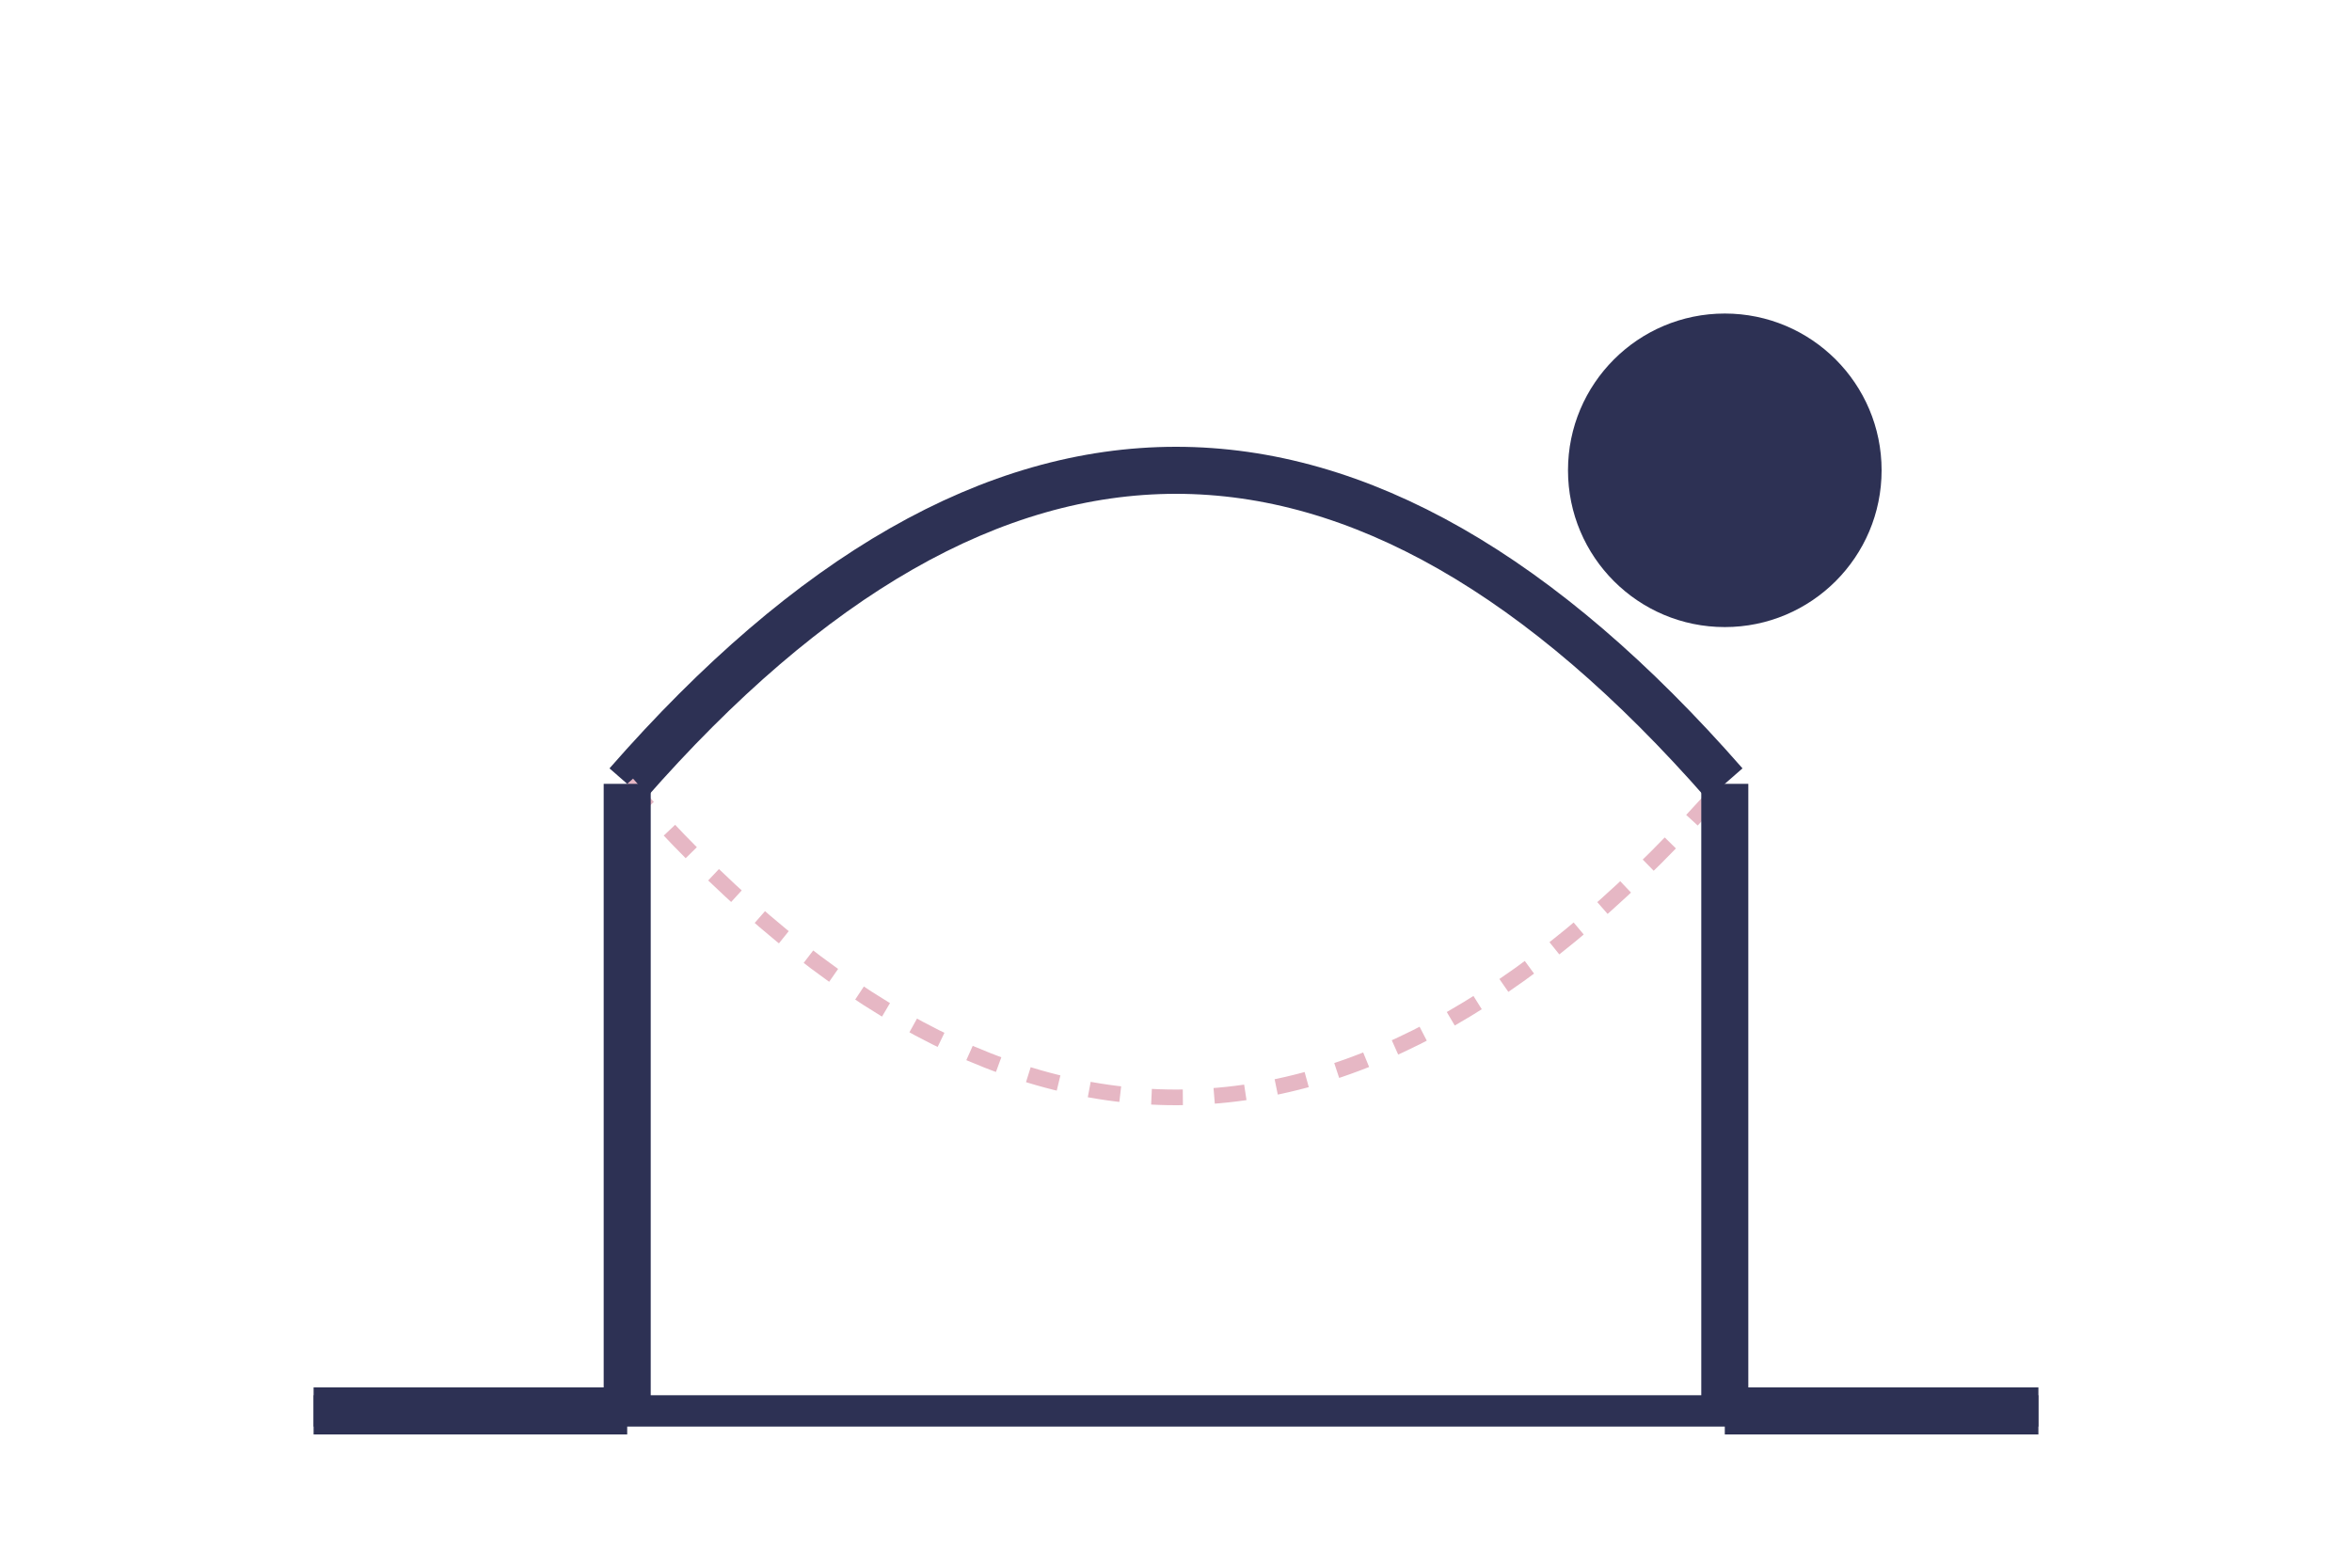
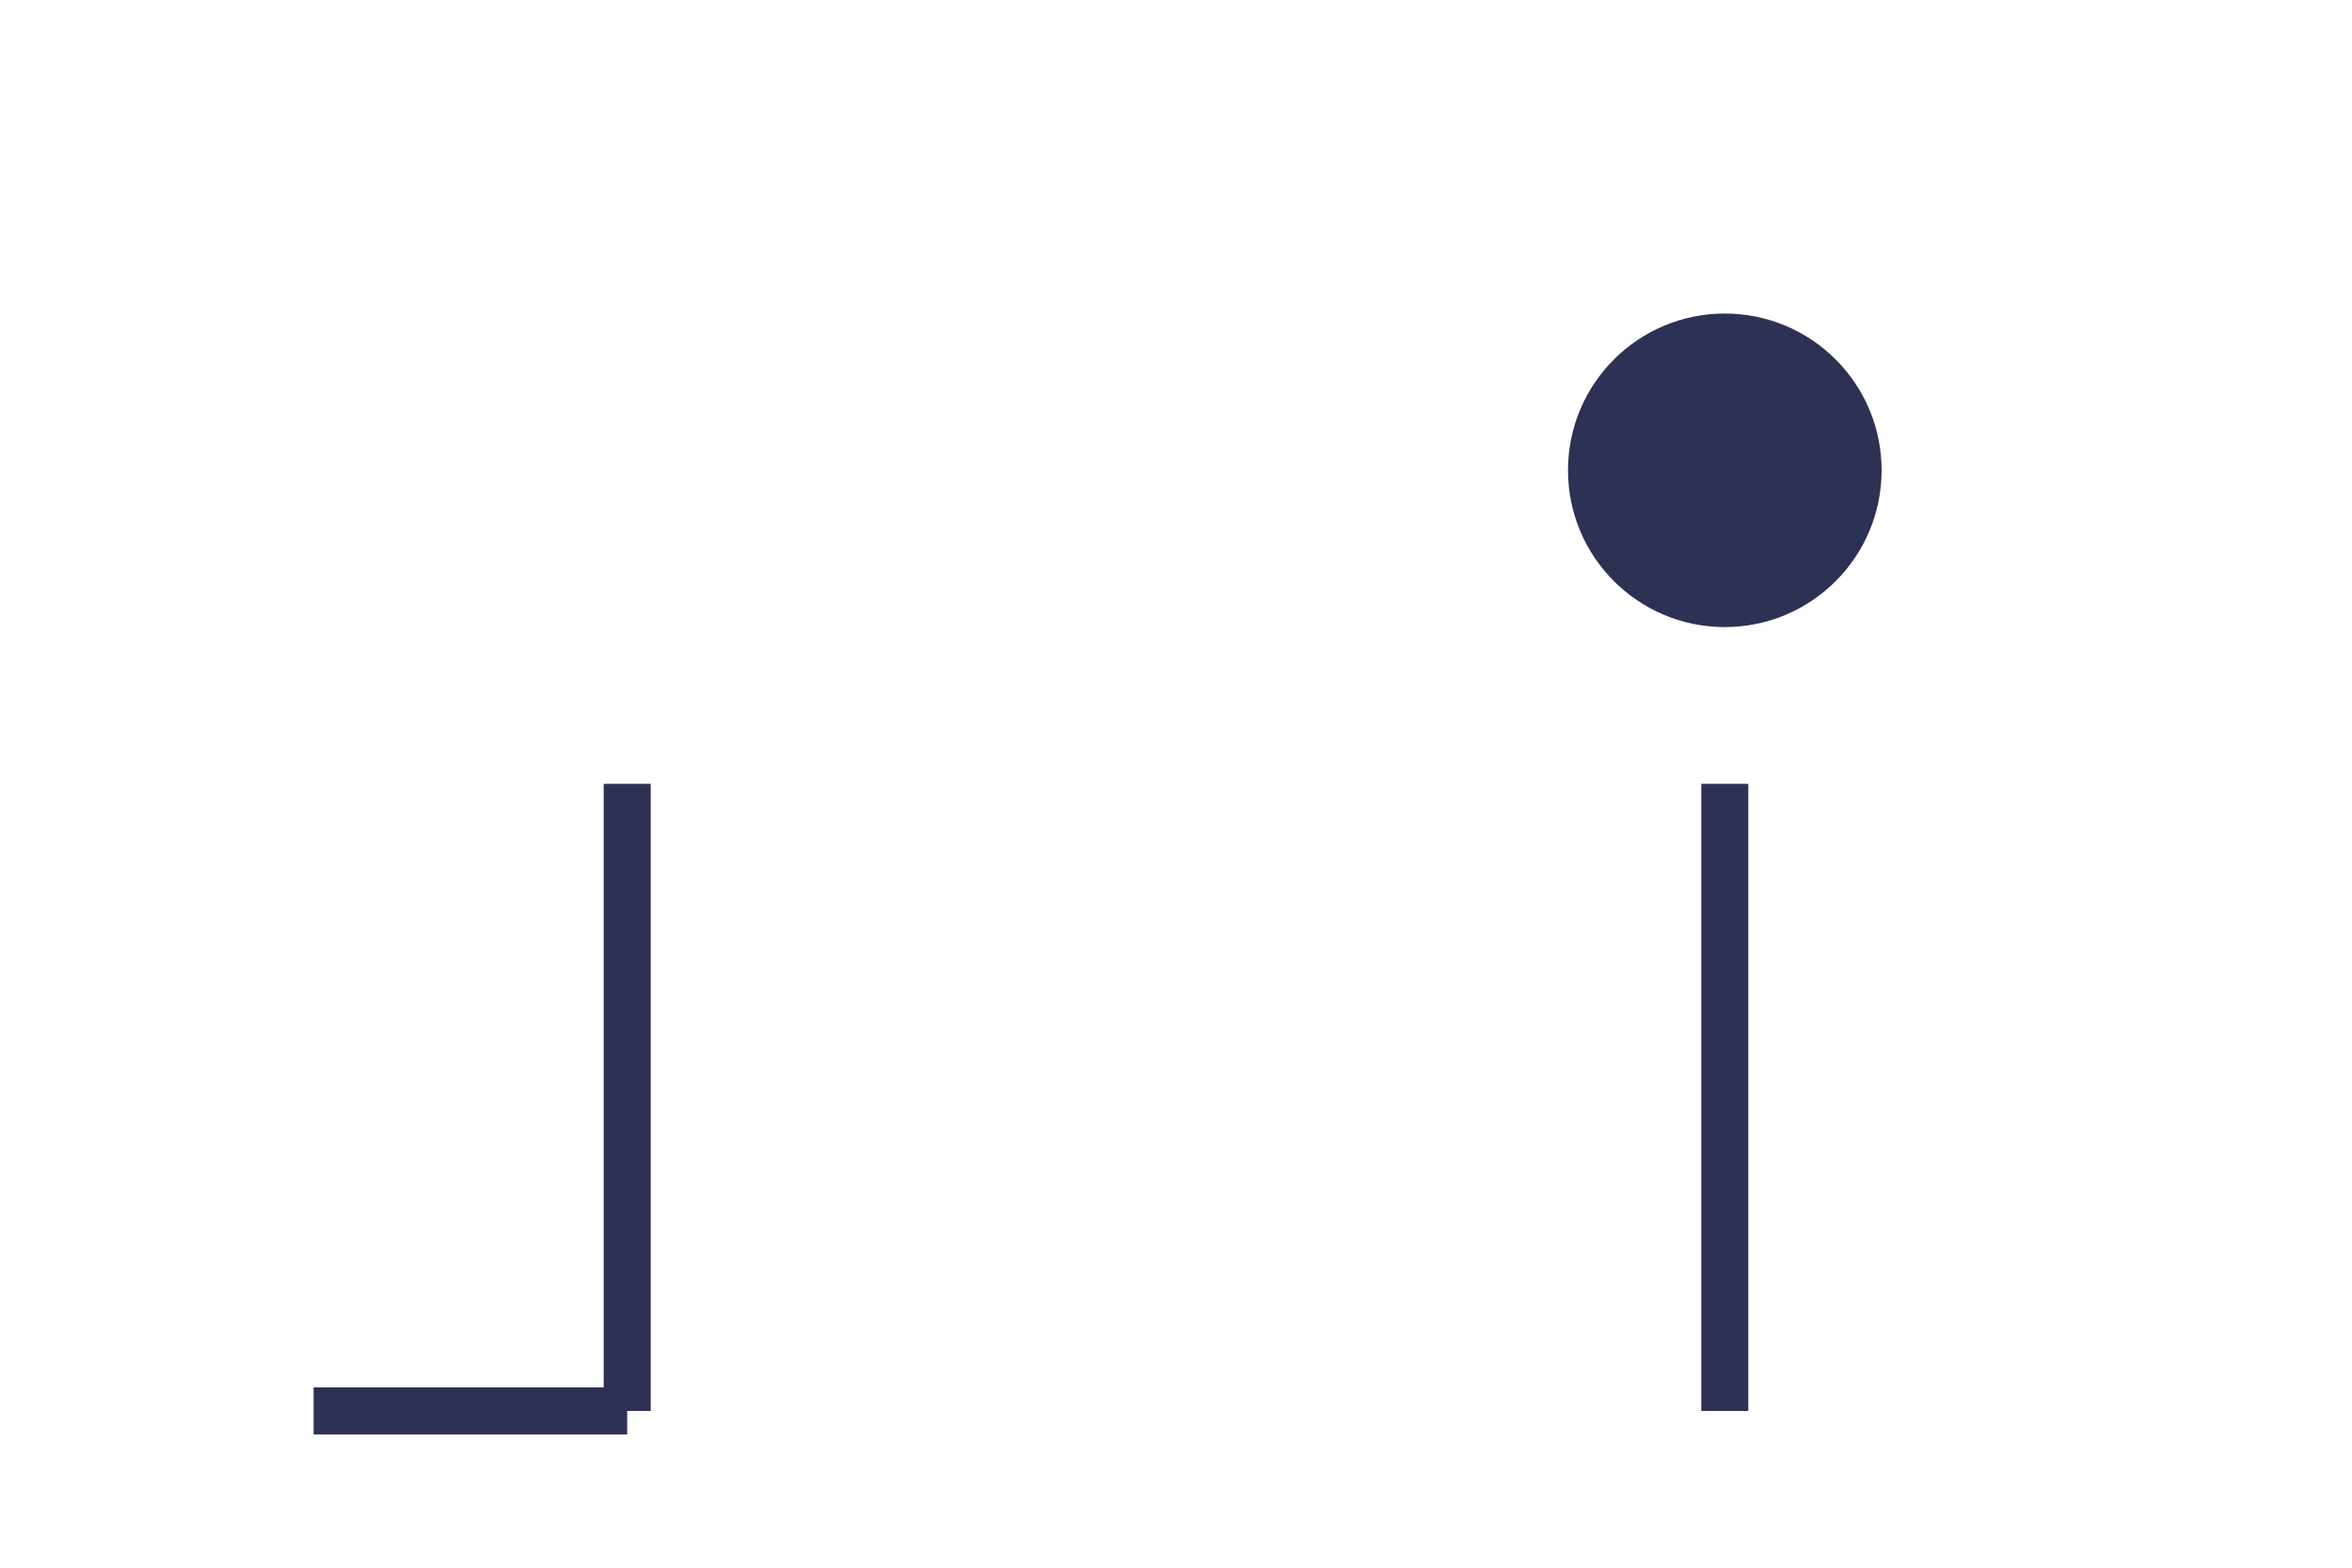
<svg xmlns="http://www.w3.org/2000/svg" width="150" height="100" viewBox="0 0 150 100" fill="none">
-   <line x1="20" y1="90" x2="130" y2="90" stroke="#2D3154" stroke-width="2" />
  <circle cx="110" cy="30" r="10" fill="#2D3154" />
-   <path d="M40 50 Q75 10, 110 50" stroke="#2D3154" stroke-width="3" fill="none" />
-   <path d="M40 50 Q75 90, 110 50" stroke="#E6B7C4" stroke-width="1" stroke-dasharray="2 2" fill="none" />
  <line x1="40" y1="50" x2="40" y2="90" stroke="#2D3154" stroke-width="3" />
  <line x1="110" y1="50" x2="110" y2="90" stroke="#2D3154" stroke-width="3" />
  <line x1="40" y1="90" x2="20" y2="90" stroke="#2D3154" stroke-width="3" />
-   <line x1="110" y1="90" x2="130" y2="90" stroke="#2D3154" stroke-width="3" />
</svg>